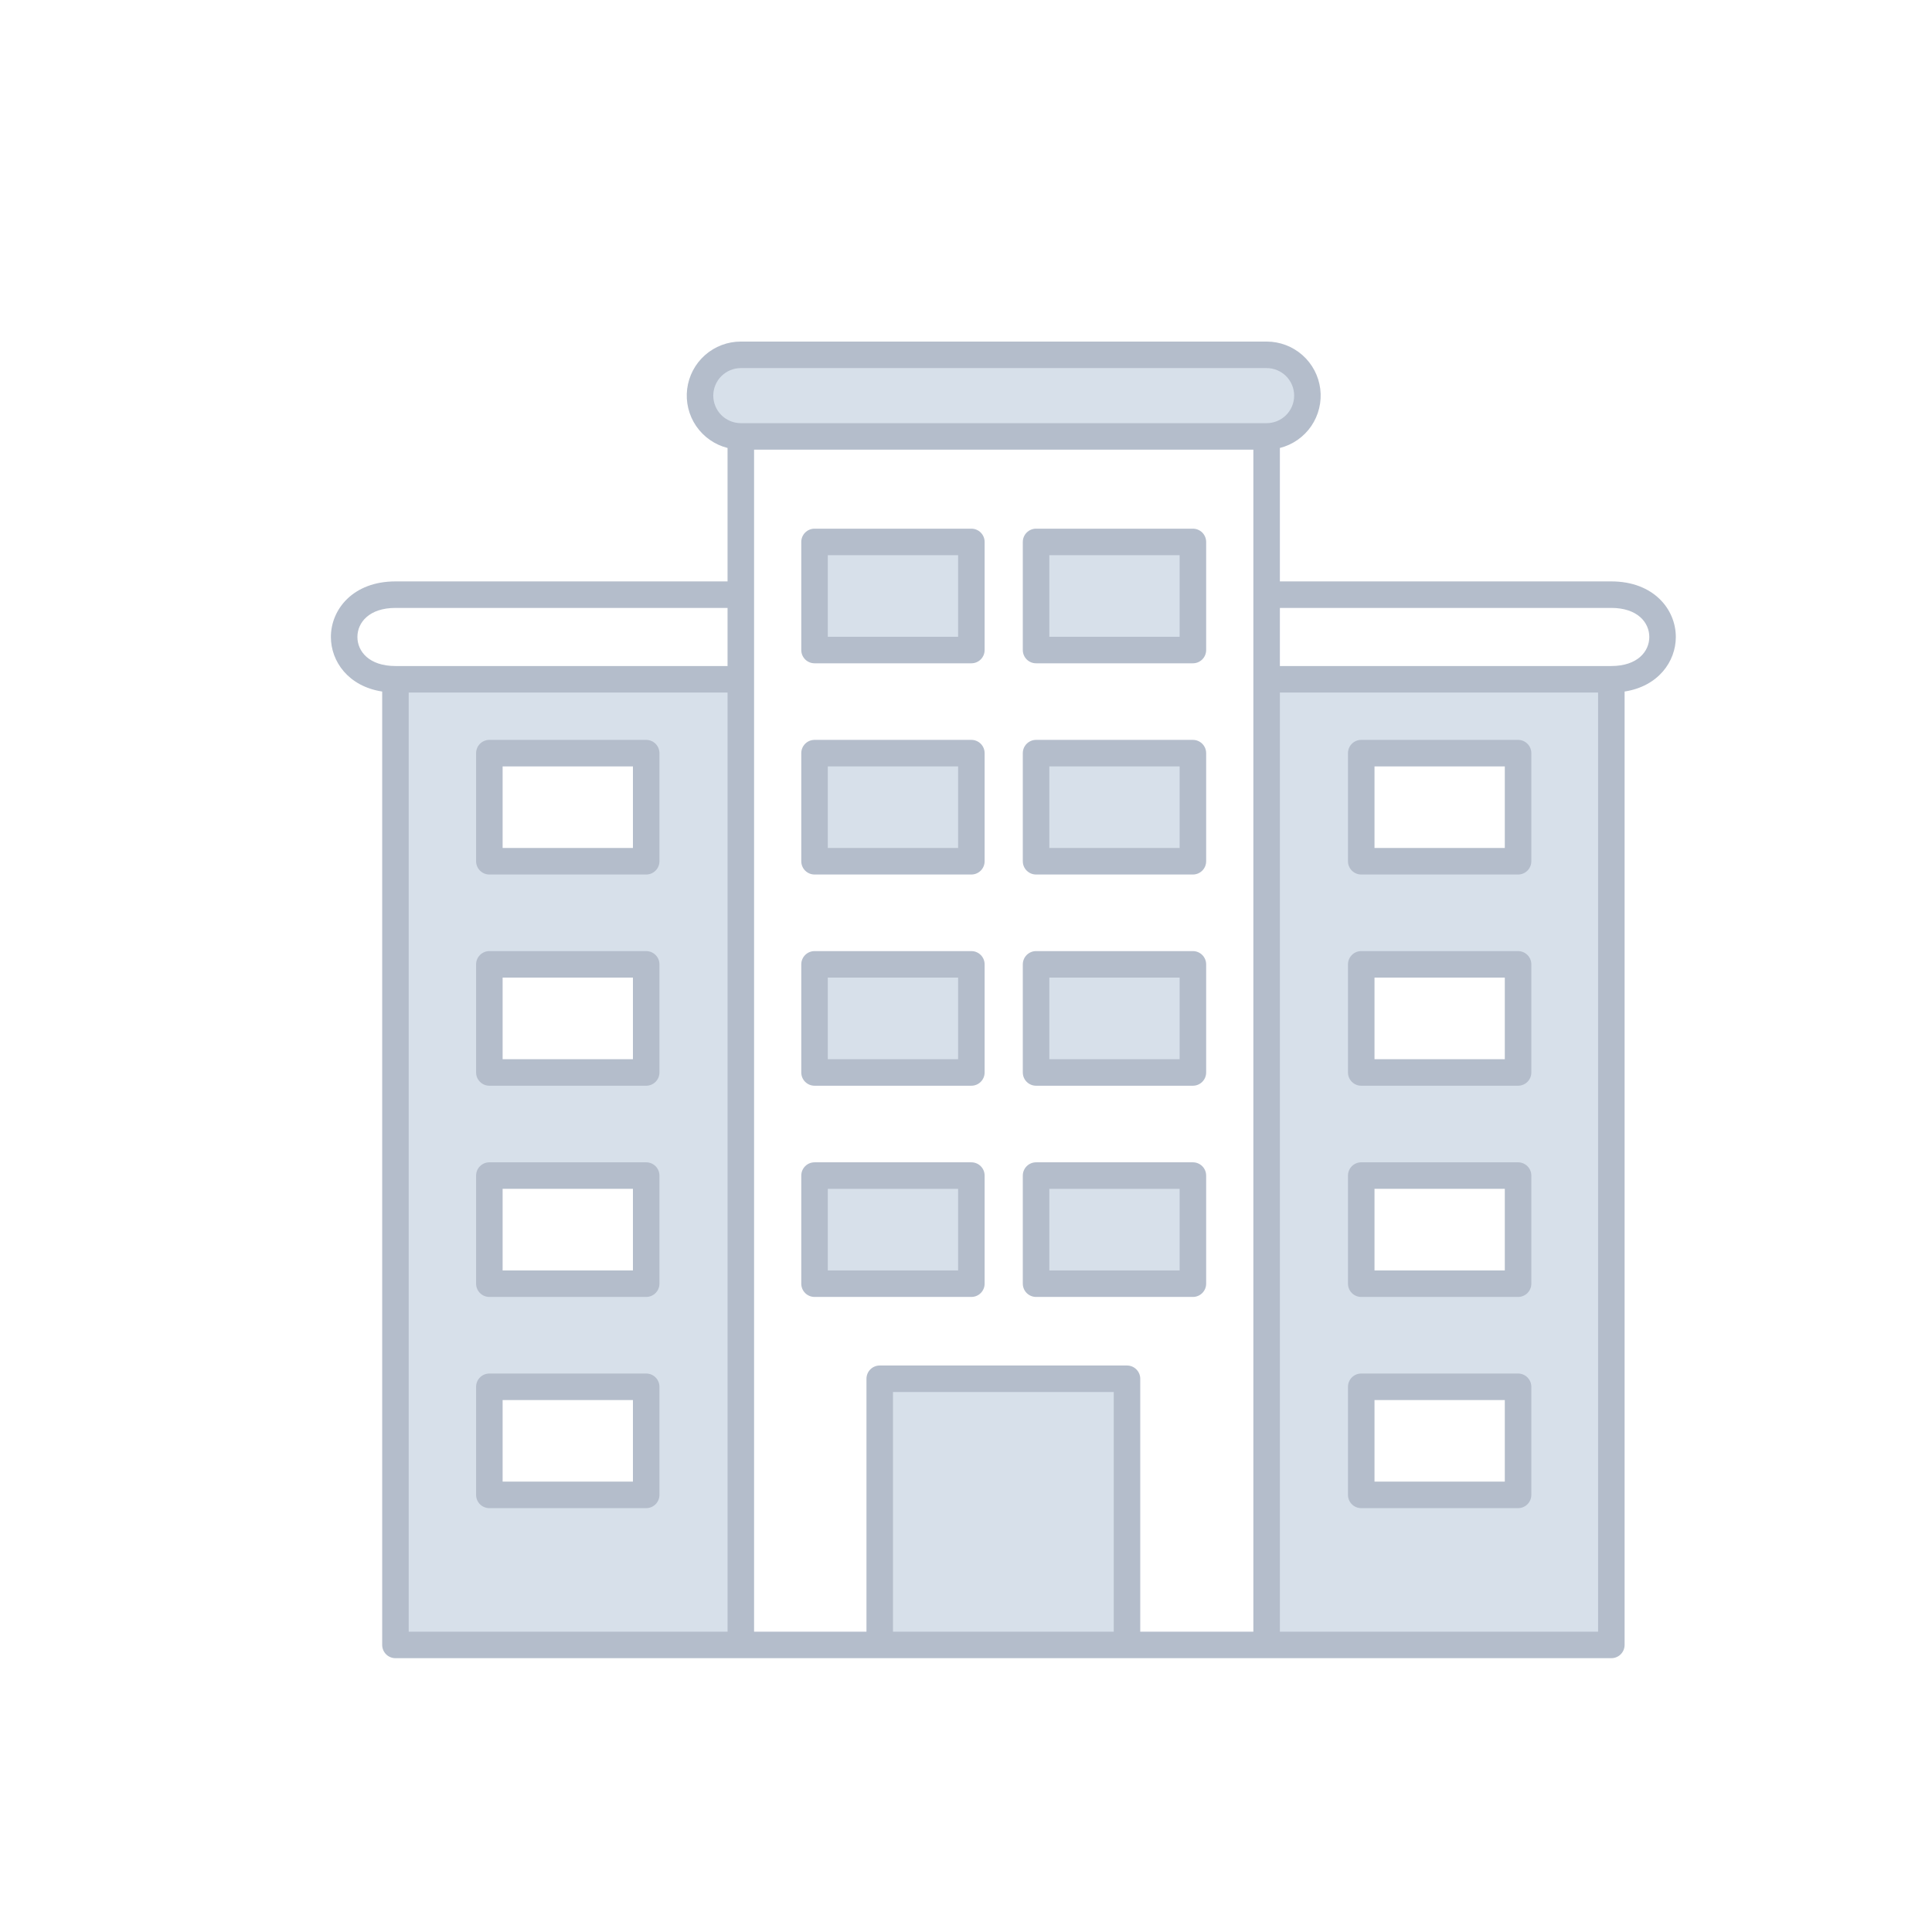
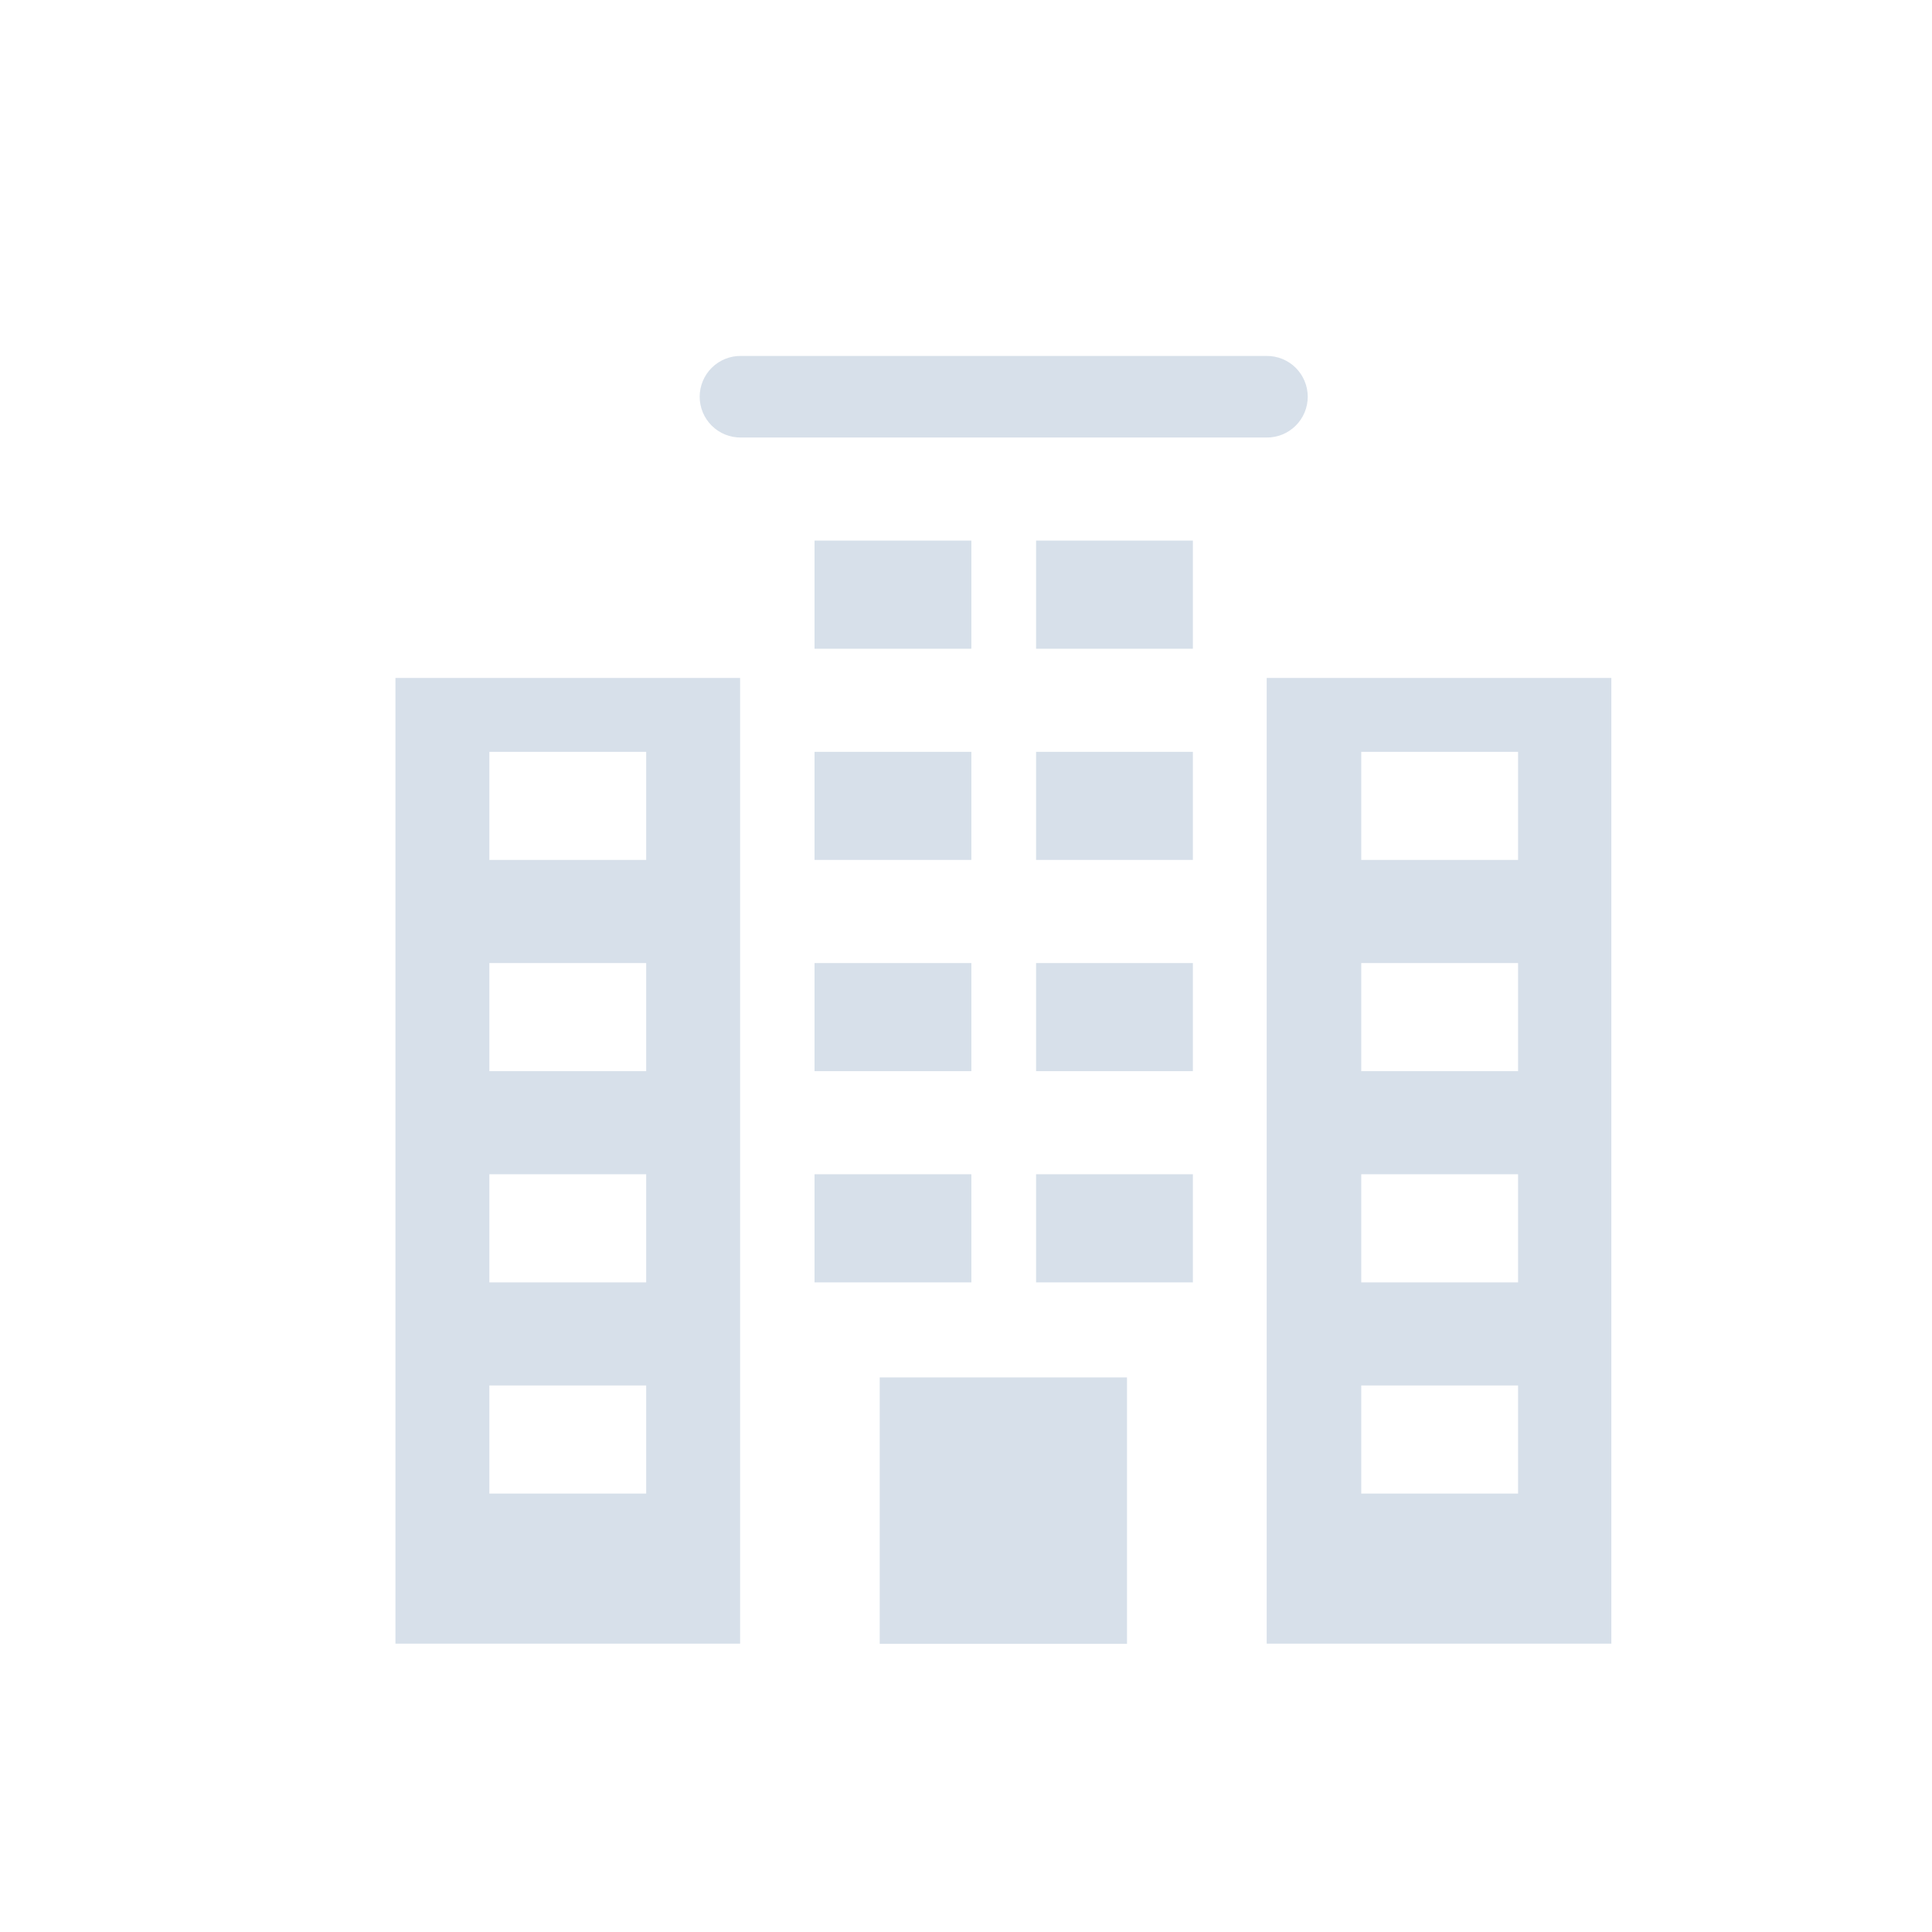
<svg xmlns="http://www.w3.org/2000/svg" width="181" height="181" viewBox="0 0 181 181" fill="none">
  <path d="M37.047 153.983H69.337V63.516H37.047V153.983ZM45.846 70.436H60.538V80.564H45.846V70.436ZM45.846 90.223H60.538V100.351H45.846V90.223ZM45.846 110.011H60.538V120.139H45.846V110.011ZM45.846 129.798H60.538V139.926H45.846V129.798ZM118.671 63.516V153.983H150.959V63.516H118.671ZM142.222 139.926H127.528V129.799H142.221L142.222 139.926ZM142.222 120.139H127.528V110.011H142.221L142.222 120.139ZM142.222 100.351H127.528V90.223H142.221L142.222 100.351ZM142.222 80.564H127.528V70.436H142.221L142.222 80.564ZM82.417 129.047H105.583V154.003H82.417V129.047ZM91.002 60.776H76.31V50.648H91.002V60.776ZM76.31 70.436H91.002V80.564H76.31V70.436ZM97.064 70.436H111.756V80.564H97.064V70.436ZM97.064 90.223H111.756V100.351H97.064V90.223ZM97.064 50.648H111.756V60.776H97.064V50.648ZM97.064 110.011H111.756V120.139H97.064V110.011ZM76.31 90.223H91.002V100.351H76.31V90.223ZM76.31 110.011H91.002V120.139H76.31V110.011ZM118.663 40.99H69.403C68.899 40.994 68.398 40.898 67.931 40.708C67.464 40.517 67.039 40.236 66.681 39.881C66.323 39.526 66.038 39.103 65.844 38.638C65.65 38.172 65.55 37.672 65.55 37.168C65.55 36.663 65.65 36.164 65.844 35.698C66.038 35.232 66.323 34.809 66.681 34.454C67.039 34.099 67.464 33.818 67.931 33.628C68.398 33.437 68.899 33.342 69.403 33.346H118.663C119.168 33.342 119.668 33.437 120.135 33.628C120.603 33.818 121.028 34.099 121.386 34.454C121.744 34.809 122.028 35.232 122.222 35.698C122.416 36.164 122.516 36.663 122.516 37.168C122.516 37.672 122.416 38.172 122.222 38.638C122.028 39.103 121.744 39.526 121.386 39.881C121.028 40.236 120.603 40.517 120.135 40.708C119.668 40.898 119.168 40.994 118.663 40.99Z" fill="#D7E0EA" />
-   <path d="M157 59.675C157 57.088 154.923 54.469 150.952 54.469H119.906V41.968C121.103 41.666 122.148 40.937 122.845 39.918C123.541 38.899 123.842 37.66 123.689 36.435C123.536 35.21 122.941 34.083 122.016 33.267C121.09 32.45 119.898 31.999 118.663 32H69.403C68.169 31.999 66.977 32.45 66.051 33.267C65.126 34.083 64.531 35.21 64.378 36.435C64.225 37.66 64.525 38.899 65.222 39.918C65.919 40.937 66.964 41.666 68.161 41.968V54.469H37.047C33.077 54.469 31 57.088 31 59.675C31 61.976 32.646 64.302 35.805 64.787V154.105C35.805 154.434 35.936 154.75 36.169 154.983C36.402 155.216 36.718 155.347 37.047 155.347H150.959C151.289 155.347 151.605 155.216 151.838 154.983C152.071 154.75 152.201 154.434 152.201 154.105V64.786C155.356 64.299 157 61.975 157 59.675ZM66.823 37.064C66.825 36.38 67.097 35.725 67.58 35.241C68.064 34.758 68.719 34.486 69.403 34.484H118.663C119.348 34.484 120.004 34.756 120.488 35.24C120.972 35.724 121.243 36.38 121.243 37.064C121.243 37.749 120.972 38.405 120.488 38.889C120.004 39.373 119.348 39.644 118.663 39.644H69.403C68.719 39.643 68.064 39.371 67.58 38.888C67.097 38.404 66.825 37.748 66.823 37.064ZM33.484 59.675C33.484 58.321 34.586 56.954 37.047 56.954H68.161V62.397H37.047C34.586 62.397 33.484 61.03 33.484 59.675ZM38.29 64.881H68.161V152.864H38.29V64.881ZM104.341 152.864H83.659V130.413H104.341V152.864ZM106.825 152.864V129.171C106.825 128.841 106.694 128.525 106.461 128.292C106.228 128.059 105.913 127.928 105.583 127.928H82.417C82.088 127.928 81.772 128.059 81.538 128.292C81.306 128.525 81.175 128.841 81.175 129.171V152.864H70.646V42.129H117.421V152.864L106.825 152.864ZM119.906 152.864V64.881H149.717V152.864H119.906ZM150.952 62.397H119.906V56.953H150.952C153.414 56.953 154.515 58.32 154.515 59.675C154.515 61.029 153.414 62.397 150.952 62.397ZM60.538 128.679H45.846C45.517 128.679 45.2 128.81 44.968 129.043C44.735 129.276 44.604 129.592 44.604 129.921V140.049C44.604 140.379 44.735 140.695 44.968 140.928C45.2 141.161 45.517 141.291 45.846 141.291H60.538C60.868 141.291 61.184 141.161 61.416 140.928C61.65 140.695 61.78 140.379 61.78 140.049V129.921C61.78 129.592 61.65 129.276 61.416 129.043C61.184 128.81 60.868 128.679 60.538 128.679ZM59.296 138.807H47.088V131.164H59.296V138.807ZM60.538 108.892H45.846C45.517 108.892 45.2 109.023 44.968 109.255C44.735 109.488 44.604 109.804 44.604 110.134V120.262C44.604 120.591 44.735 120.907 44.968 121.14C45.2 121.373 45.517 121.504 45.846 121.504H60.538C60.868 121.504 61.184 121.373 61.416 121.14C61.65 120.907 61.78 120.591 61.78 120.262V110.134C61.78 109.804 61.65 109.488 61.416 109.255C61.184 109.023 60.868 108.892 60.538 108.892ZM59.296 119.019H47.088V111.376H59.296V119.019ZM60.538 89.104H45.846C45.517 89.104 45.2 89.235 44.968 89.468C44.735 89.701 44.604 90.017 44.604 90.346V100.474C44.604 100.804 44.735 101.12 44.968 101.353C45.2 101.585 45.517 101.716 45.846 101.716H60.538C60.868 101.716 61.184 101.585 61.416 101.353C61.65 101.12 61.78 100.804 61.78 100.474V90.346C61.78 90.017 61.65 89.701 61.416 89.468C61.184 89.235 60.868 89.104 60.538 89.104ZM59.296 99.232H47.088V91.588H59.296V99.232ZM60.538 69.316H45.846C45.517 69.316 45.2 69.447 44.968 69.68C44.735 69.913 44.604 70.229 44.604 70.559V80.686C44.604 81.016 44.735 81.332 44.968 81.565C45.2 81.798 45.517 81.929 45.846 81.929H60.538C60.868 81.929 61.184 81.798 61.416 81.565C61.65 81.332 61.78 81.016 61.78 80.686V70.559C61.78 70.229 61.65 69.913 61.416 69.68C61.184 69.447 60.868 69.316 60.538 69.316ZM59.296 79.444H47.088V71.801H59.296V79.444ZM142.221 128.679H127.528C127.199 128.679 126.883 128.81 126.65 129.043C126.417 129.276 126.286 129.592 126.286 129.921V140.049C126.286 140.379 126.417 140.695 126.65 140.928C126.883 141.161 127.199 141.291 127.528 141.291H142.221C142.55 141.291 142.866 141.161 143.099 140.928C143.332 140.695 143.463 140.379 143.463 140.049V129.921C143.463 129.592 143.332 129.276 143.099 129.043C142.866 128.81 142.55 128.679 142.221 128.679ZM140.978 138.807H128.771V131.164H140.978V138.807ZM142.221 108.892H127.528C127.199 108.892 126.883 109.023 126.65 109.255C126.417 109.488 126.286 109.804 126.286 110.134V120.262C126.286 120.591 126.417 120.907 126.65 121.14C126.883 121.373 127.199 121.504 127.528 121.504H142.221C142.55 121.504 142.866 121.373 143.099 121.14C143.332 120.907 143.463 120.591 143.463 120.262V110.134C143.463 109.804 143.332 109.488 143.099 109.255C142.866 109.023 142.55 108.892 142.221 108.892ZM140.978 119.019H128.771V111.376H140.978V119.019ZM142.221 89.104H127.528C127.199 89.104 126.883 89.235 126.65 89.468C126.417 89.701 126.286 90.017 126.286 90.346V100.474C126.286 100.804 126.417 101.12 126.65 101.353C126.883 101.585 127.199 101.716 127.528 101.716H142.221C142.55 101.716 142.866 101.585 143.099 101.353C143.332 101.12 143.463 100.804 143.463 100.474V90.346C143.463 90.017 143.332 89.701 143.099 89.468C142.866 89.235 142.55 89.104 142.221 89.104ZM140.978 99.232H128.771V91.588H140.978V99.232ZM142.221 69.316H127.528C127.199 69.316 126.883 69.447 126.65 69.68C126.417 69.913 126.286 70.229 126.286 70.559V80.686C126.286 81.016 126.417 81.332 126.65 81.565C126.883 81.798 127.199 81.929 127.528 81.929H142.221C142.55 81.929 142.866 81.798 143.099 81.565C143.332 81.332 143.463 81.016 143.463 80.686V70.559C143.463 70.229 143.332 69.913 143.099 69.68C142.866 69.447 142.55 69.316 142.221 69.316ZM140.978 79.444H128.771V71.801H140.978V79.444ZM91.002 108.892H76.31C75.981 108.892 75.665 109.023 75.432 109.255C75.199 109.488 75.068 109.804 75.068 110.134V120.262C75.068 120.591 75.199 120.907 75.432 121.14C75.665 121.373 75.981 121.504 76.31 121.504H91.002C91.332 121.504 91.648 121.373 91.881 121.14C92.114 120.907 92.245 120.591 92.245 120.262V110.134C92.245 109.804 92.114 109.488 91.881 109.255C91.648 109.023 91.332 108.892 91.002 108.892ZM89.76 119.019H77.552V111.376H89.76V119.019ZM91.002 89.104H76.31C75.981 89.104 75.665 89.235 75.432 89.468C75.199 89.701 75.068 90.017 75.068 90.346V100.474C75.068 100.804 75.199 101.12 75.432 101.353C75.665 101.585 75.981 101.716 76.31 101.716H91.002C91.332 101.716 91.648 101.585 91.881 101.353C92.114 101.12 92.245 100.804 92.245 100.474V90.346C92.245 90.017 92.114 89.701 91.881 89.468C91.648 89.235 91.332 89.104 91.002 89.104ZM89.76 99.232H77.552V91.588H89.76V99.232ZM91.002 69.316H76.31C75.981 69.316 75.665 69.447 75.432 69.68C75.199 69.913 75.068 70.229 75.068 70.559V80.686C75.068 81.016 75.199 81.332 75.432 81.565C75.665 81.798 75.981 81.929 76.31 81.929H91.002C91.332 81.929 91.648 81.798 91.881 81.565C92.114 81.332 92.245 81.016 92.245 80.686V70.559C92.245 70.229 92.114 69.913 91.881 69.68C91.648 69.447 91.332 69.316 91.002 69.316ZM89.76 79.444H77.552V71.801H89.76V79.444ZM111.756 108.892H97.064C96.735 108.892 96.419 109.023 96.186 109.255C95.953 109.488 95.822 109.804 95.822 110.134V120.262C95.822 120.591 95.953 120.907 96.186 121.14C96.419 121.373 96.735 121.504 97.064 121.504H111.756C112.086 121.504 112.402 121.373 112.635 121.14C112.868 120.907 112.999 120.591 112.999 120.262V110.134C112.999 109.804 112.868 109.488 112.635 109.255C112.402 109.023 112.086 108.892 111.756 108.892ZM110.514 119.019H98.306V111.376H110.514V119.019ZM111.756 89.104H97.064C96.735 89.104 96.419 89.235 96.186 89.468C95.953 89.701 95.822 90.017 95.822 90.346V100.474C95.822 100.804 95.953 101.12 96.186 101.353C96.419 101.585 96.735 101.716 97.064 101.716H111.756C112.086 101.716 112.402 101.585 112.635 101.353C112.868 101.12 112.999 100.804 112.999 100.474V90.346C112.999 90.017 112.868 89.701 112.635 89.468C112.402 89.235 112.086 89.104 111.756 89.104ZM110.514 99.232H98.306V91.588H110.514V99.232ZM111.756 69.316H97.064C96.735 69.316 96.419 69.447 96.186 69.68C95.953 69.913 95.822 70.229 95.822 70.559V80.686C95.822 81.016 95.953 81.332 96.186 81.565C96.419 81.798 96.735 81.929 97.064 81.929H111.756C112.086 81.929 112.402 81.798 112.635 81.565C112.868 81.332 112.999 81.016 112.999 80.686V70.559C112.999 70.229 112.868 69.913 112.635 69.68C112.402 69.447 112.086 69.316 111.756 69.316ZM110.514 79.444H98.306V71.801H110.514V79.444ZM91.002 49.529H76.31C75.981 49.529 75.665 49.66 75.432 49.893C75.199 50.126 75.068 50.442 75.068 50.771V60.899C75.068 61.229 75.199 61.544 75.432 61.778C75.665 62.011 75.981 62.141 76.31 62.141H91.002C91.332 62.141 91.648 62.011 91.881 61.778C92.114 61.544 92.245 61.229 92.245 60.899V50.771C92.245 50.442 92.114 50.126 91.881 49.893C91.648 49.66 91.332 49.529 91.002 49.529ZM89.76 59.657H77.552V52.014H89.76V59.657ZM111.756 49.529H97.064C96.735 49.529 96.419 49.66 96.186 49.893C95.953 50.126 95.822 50.442 95.822 50.771V60.899C95.822 61.229 95.953 61.544 96.186 61.778C96.419 62.011 96.735 62.141 97.064 62.141H111.756C112.086 62.141 112.402 62.011 112.635 61.778C112.868 61.544 112.999 61.229 112.999 60.899V50.771C112.999 50.442 112.868 50.126 112.635 49.893C112.402 49.66 112.086 49.529 111.756 49.529ZM110.514 59.657H98.306V52.014H110.514V59.657Z" fill="#B4BDCB" />
</svg>